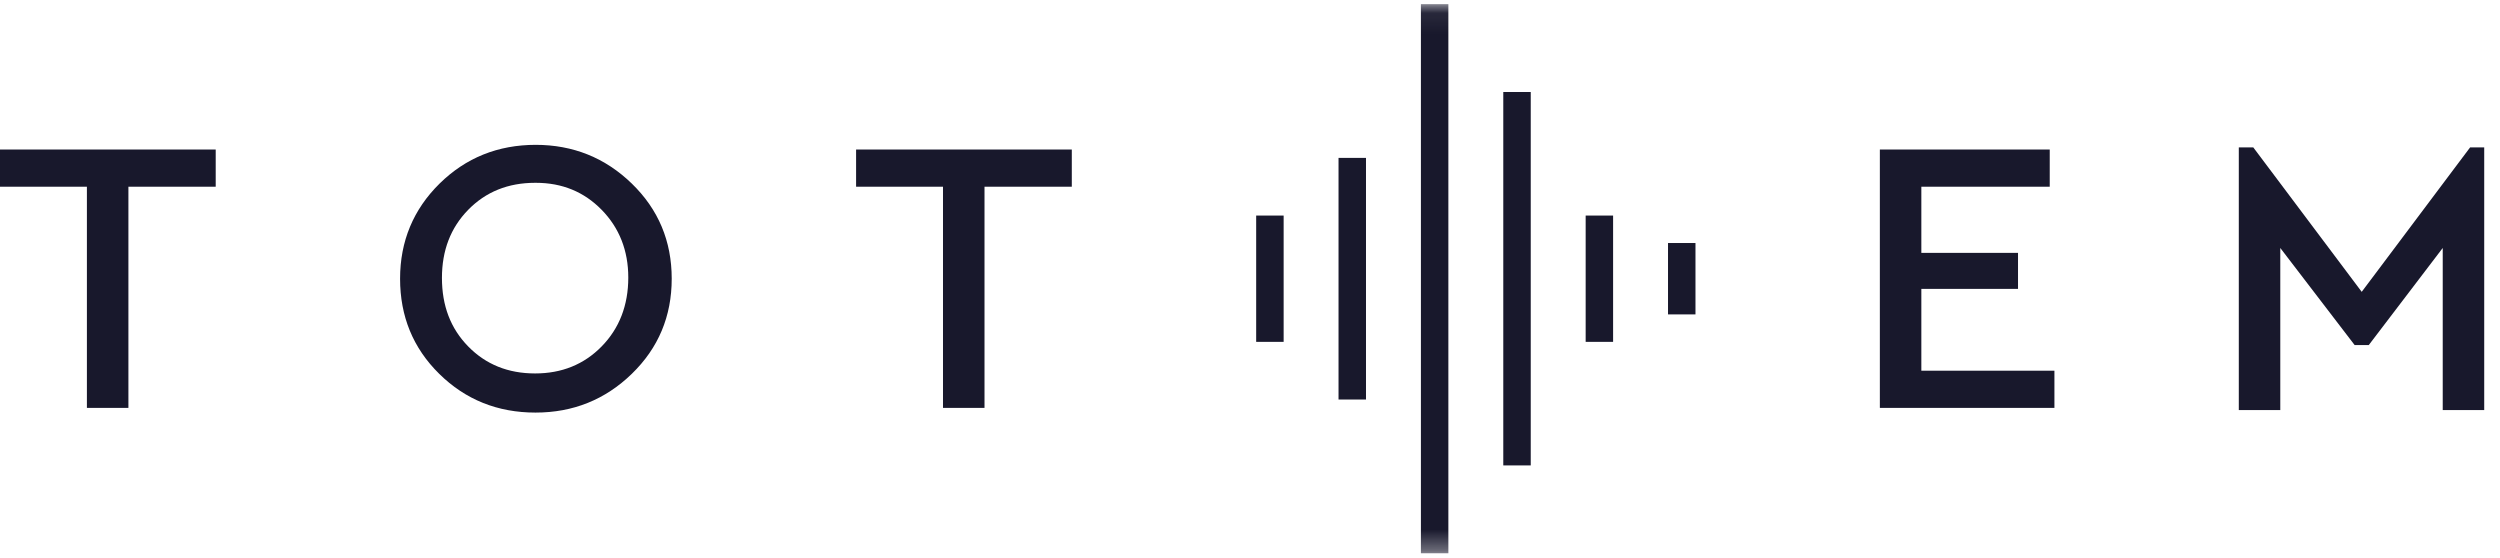
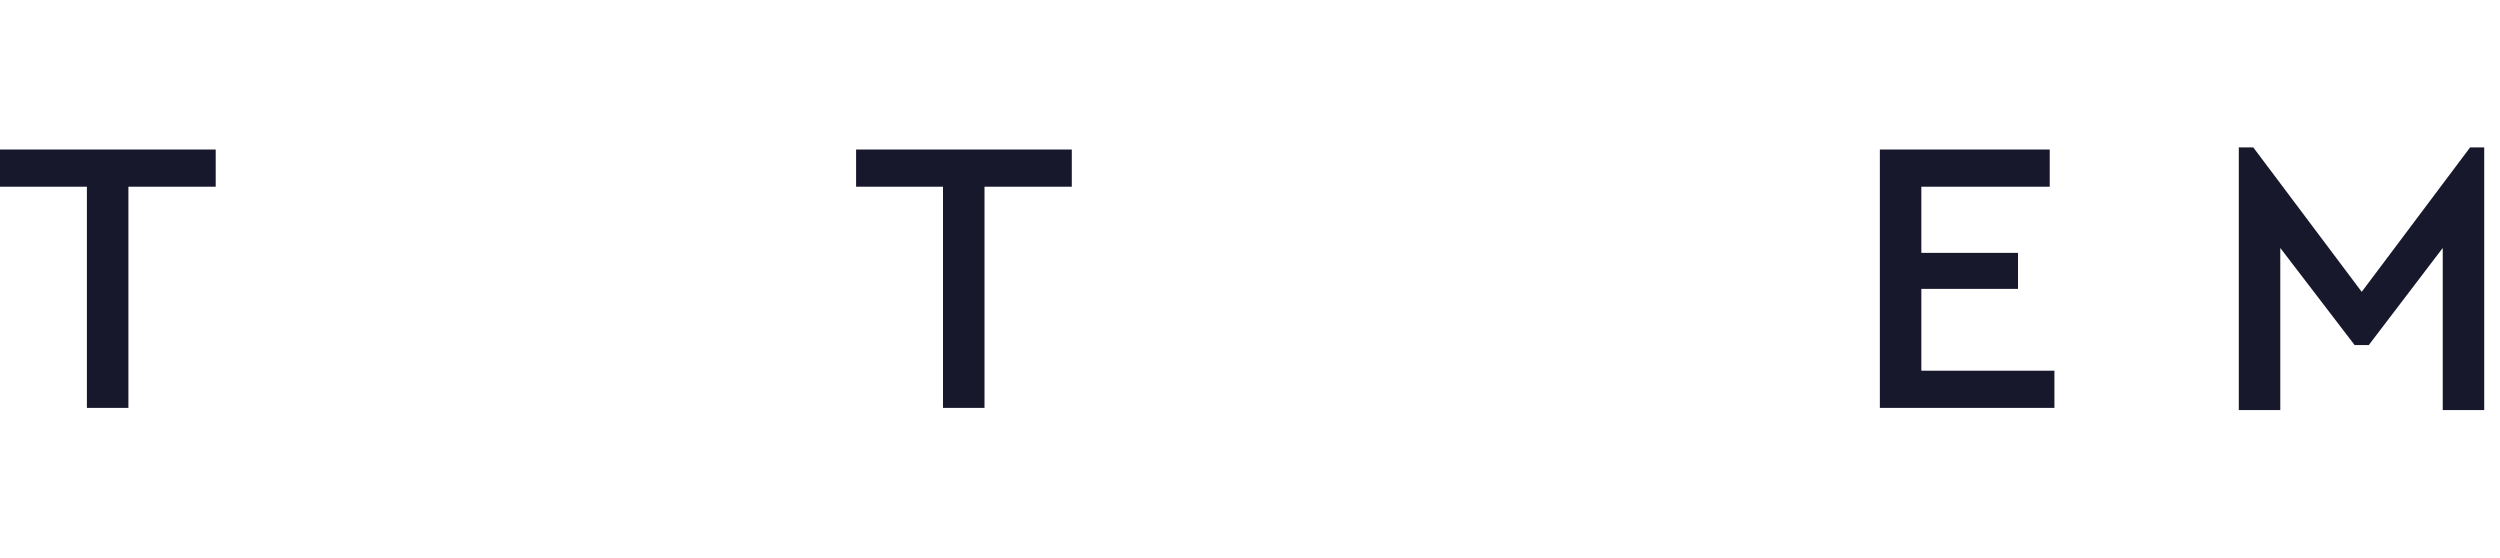
<svg xmlns="http://www.w3.org/2000/svg" xmlns:xlink="http://www.w3.org/1999/xlink" width="121px" height="27px" viewBox="0 0 121 27" version="1.1">
  <title>Page 1</title>
  <desc>Created with Sketch.</desc>
  <defs>
-     <polygon id="path-1" points="0 26.652 120.236 26.652 120.236 0.075 0 0.075" />
-   </defs>
+     </defs>
  <g id="Symbols" stroke="none" stroke-width="1" fill="none" fill-rule="evenodd">
    <g id="menu-3" transform="translate(-50, -16)">
      <g id="Page-1" transform="translate(50, 16)">
        <polygon id="Fill-1" fill="#18182C" points="0 7.237 0 9.037 4.206 9.037 4.206 19.742 6.215 19.742 6.215 9.037 10.44 9.037 10.44 7.237" />
        <g id="Group-17" transform="translate(0, 0.126)">
-           <path d="M25.899,8.722 C24.592,8.722 23.512,9.158 22.66,10.029 C21.808,10.901 21.39,11.999 21.39,13.326 C21.39,14.671 21.808,15.77 22.66,16.641 C23.512,17.513 24.592,17.949 25.899,17.949 C27.189,17.949 28.268,17.513 29.12,16.641 C29.974,15.77 30.409,14.652 30.409,13.307 C30.409,11.999 29.974,10.901 29.12,10.029 C28.268,9.158 27.208,8.722 25.937,8.722 L25.899,8.722 Z M25.918,6.884 C27.738,6.884 29.292,7.51 30.579,8.759 C31.868,10.01 32.511,11.545 32.511,13.364 C32.511,15.182 31.868,16.717 30.579,17.968 C29.292,19.217 27.738,19.843 25.918,19.843 C24.081,19.843 22.527,19.217 21.259,17.968 C19.989,16.717 19.364,15.182 19.364,13.364 C19.364,11.545 20.008,10.01 21.276,8.759 C22.547,7.51 24.1,6.884 25.937,6.884 L25.918,6.884 Z" id="Fill-2" fill="#18182C" />
          <polygon id="Fill-4" fill="#18182C" points="51.875 8.911 47.65 8.911 47.65 19.616 45.641 19.616 45.641 8.911 41.435 8.911 41.435 7.111 51.875 7.111" />
          <polygon id="Fill-6" fill="#18182C" points="99.207 8.911 92.993 8.911 92.993 12.113 97.672 12.113 97.672 13.856 92.993 13.856 92.993 17.816 99.434 17.816 99.434 19.616 90.985 19.616 90.985 7.111 99.207 7.111" />
          <polygon id="Fill-8" fill="#18182C" points="120.236 7.007 120.236 19.72 118.228 19.72 118.228 11.876 114.648 16.576 113.965 16.576 110.366 11.876 110.366 19.72 108.358 19.72 108.358 7.007 109.058 7.007 114.307 13.999 119.554 7.007" />
          <mask id="mask-2" fill="white">
            <use xlink:href="#path-1" />
          </mask>
          <g id="Clip-11" />
          <polygon id="Fill-10" fill="#18182C" mask="url(#mask-2)" points="64.785 19.211 66.114 19.211 66.114 7.516 64.785 7.516" />
          <polygon id="Fill-12" fill="#18182C" mask="url(#mask-2)" points="68.772 26.652 70.101 26.652 70.101 0.075 68.772 0.075" />
-           <polygon id="Fill-13" fill="#18182C" mask="url(#mask-2)" points="72.759 22.4 74.088 22.4 74.088 4.327 72.759 4.327" />
          <polygon id="Fill-14" fill="#18182C" mask="url(#mask-2)" points="76.746 16.42 78.074 16.42 78.074 10.307 76.746 10.307" />
          <polygon id="Fill-15" fill="#18182C" mask="url(#mask-2)" points="80.732 15.091 82.061 15.091 82.061 11.636 80.732 11.636" />
          <polygon id="Fill-16" fill="#18182C" mask="url(#mask-2)" points="60.799 16.42 62.128 16.42 62.128 10.307 60.799 10.307" />
        </g>
      </g>
    </g>
  </g>
</svg>